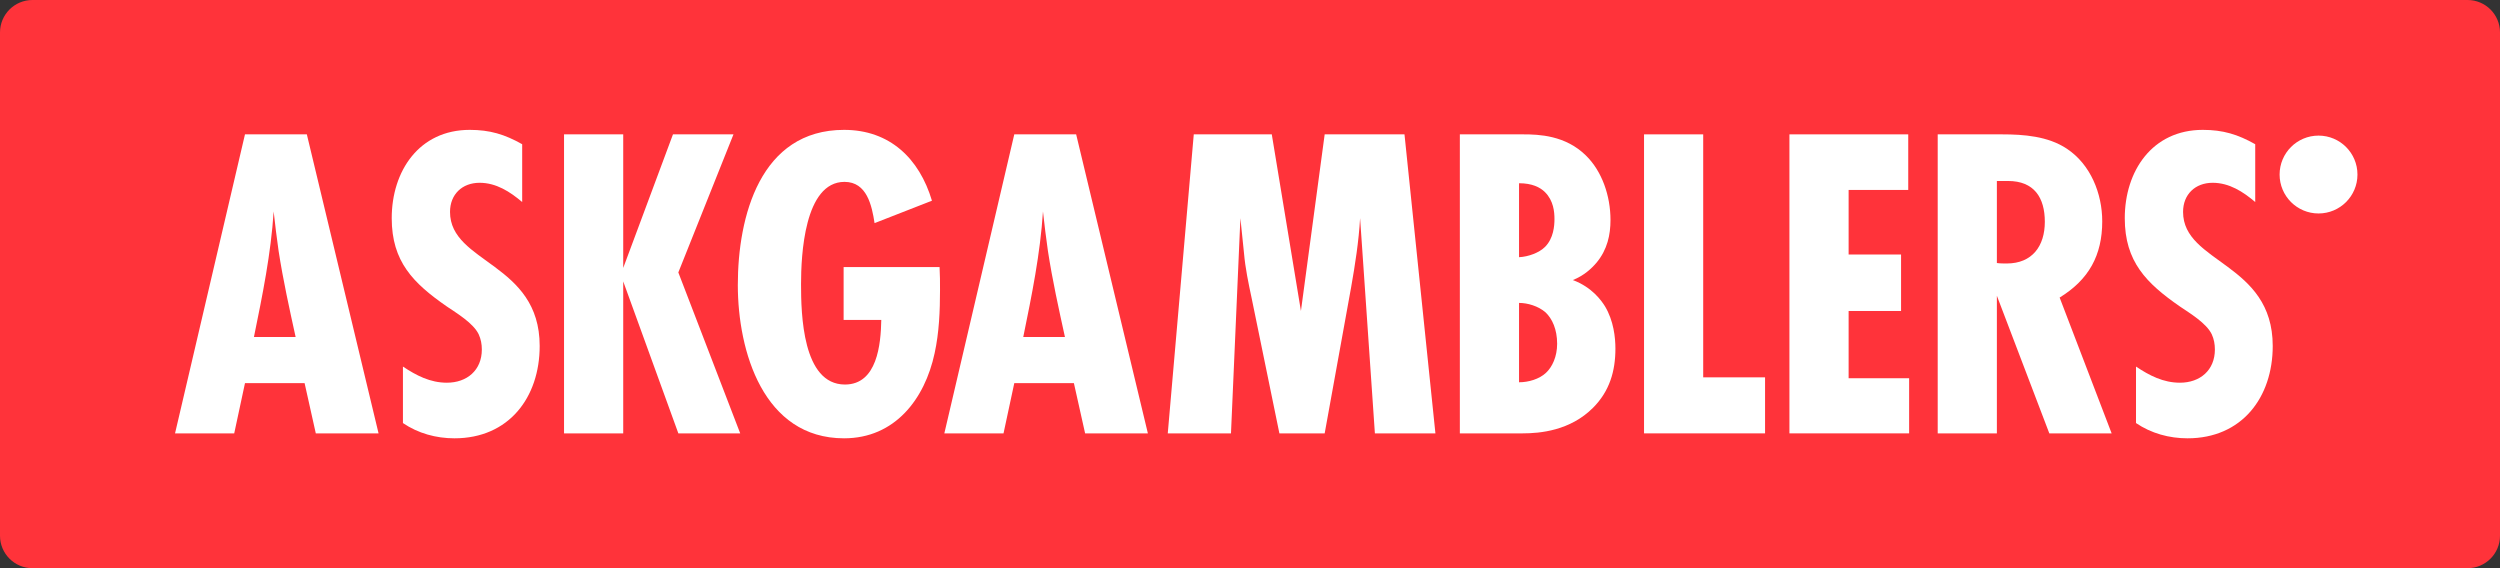
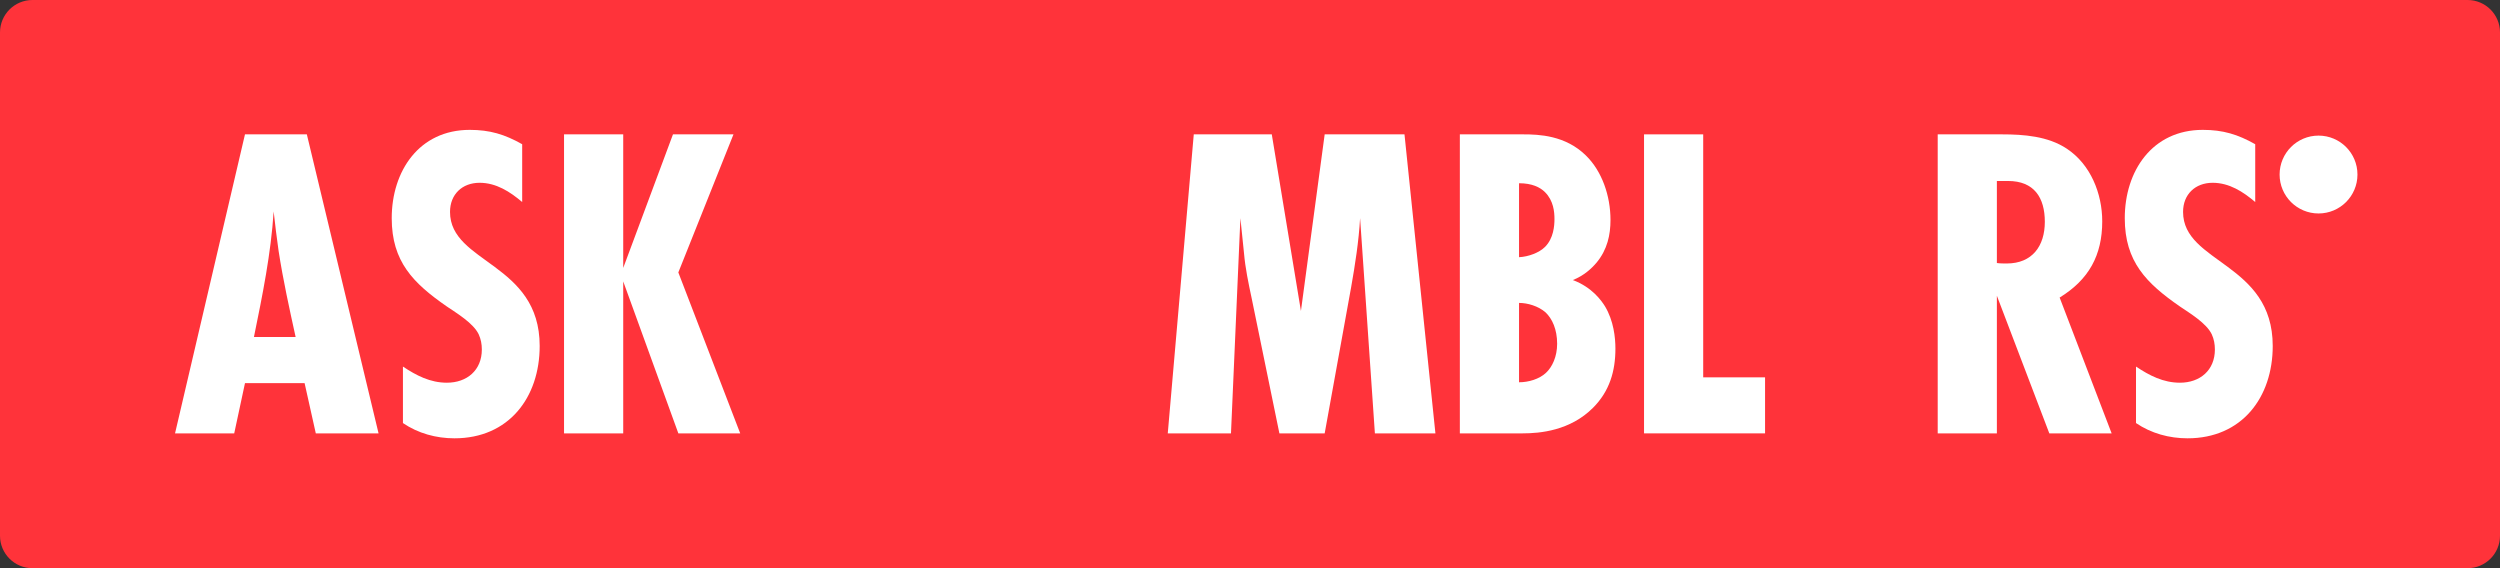
<svg xmlns="http://www.w3.org/2000/svg" width="132" height="30" viewBox="0 0 132 30" fill="none">
  <rect x="0" y="0" width="132" height="30" fill="#333333" stroke="none" />
  <path fill-rule="evenodd" clip-rule="evenodd" d="M130.286 30H1.714C0.767 30 0 29.233 0 28.286V1.714C0 0.767 0.767 0 1.714 0H130.286C131.233 0 132 0.767 132 1.714V28.286C132 29.233 131.233 30 130.286 30Z" fill="#FF333A" />
  <path d="M16.674 22.882L16.083 20.231H12.935L12.367 22.882H9.242L12.935 7.094H16.201L19.988 22.882H16.674ZM15.609 17.794C15.277 16.279 14.947 14.787 14.71 13.249C14.615 12.562 14.521 11.853 14.449 11.166C14.307 13.391 13.858 15.592 13.408 17.794H15.609V17.794Z" fill="white" />
  <path d="M27.572 10.668C26.932 10.124 26.198 9.651 25.323 9.651C24.4 9.651 23.761 10.266 23.761 11.189C23.761 13.912 28.495 13.865 28.495 18.267C28.495 20.989 26.862 23.143 23.997 23.143C23.027 23.143 22.08 22.883 21.275 22.338V19.355C21.985 19.829 22.719 20.207 23.594 20.207C24.66 20.207 25.441 19.545 25.441 18.455C25.441 18.172 25.393 17.911 25.275 17.651C24.991 17.059 24.116 16.538 23.594 16.183C21.819 14.952 20.683 13.816 20.683 11.52C20.683 9.035 22.127 6.857 24.801 6.857C25.867 6.857 26.648 7.094 27.571 7.615V10.668H27.572Z" fill="white" />
  <path d="M35.817 22.882L32.906 14.858V22.882H29.781V7.094H32.906V14.148L35.533 7.094H38.728L35.816 14.385L39.083 22.882H35.817Z" fill="white" />
-   <path d="M49.609 14.101C49.633 14.503 49.633 14.906 49.633 15.308C49.633 16.421 49.586 17.557 49.349 18.646C48.828 21.083 47.242 23.143 44.567 23.143C40.306 23.143 38.957 18.551 38.957 15.047C38.957 11.426 40.141 6.857 44.567 6.857C46.982 6.857 48.543 8.372 49.207 10.597L46.177 11.781C46.035 10.858 45.775 9.603 44.591 9.603C42.461 9.603 42.295 13.509 42.295 15C42.295 16.563 42.366 20.303 44.614 20.303C46.318 20.303 46.508 18.173 46.532 16.894H44.543V14.1H49.609V14.101Z" fill="white" />
-   <path d="M57.294 22.882L56.702 20.231H53.554L52.986 22.882H49.861L53.554 7.094H56.821L60.608 22.882H57.294ZM56.229 17.794C55.897 16.279 55.566 14.787 55.33 13.249C55.235 12.562 55.141 11.853 55.069 11.166C54.927 13.391 54.478 15.592 54.028 17.794H56.229V17.794Z" fill="white" />
  <path d="M72.594 22.882L71.813 11.52C71.742 12.751 71.552 13.958 71.34 15.165L69.943 22.882H67.552L66.085 15.734C65.919 14.953 65.753 14.171 65.683 13.366L65.493 11.52L64.996 22.882H61.658L63.031 7.094H67.15L68.689 16.42L69.943 7.094H74.157L75.79 22.882H72.594Z" fill="white" />
  <path d="M80.419 7.094C81.248 7.094 82.644 7.141 83.732 8.206C84.584 9.035 85.034 10.336 85.034 11.615C85.034 12.396 84.869 13.178 84.301 13.864C84.04 14.172 83.638 14.551 83.046 14.787C84.063 15.166 84.56 15.876 84.75 16.184C85.2 16.942 85.294 17.817 85.294 18.409C85.294 19.593 84.986 20.658 84.11 21.533C82.903 22.74 81.317 22.882 80.394 22.882H77.08V7.094H80.419ZM80.205 13.58C80.702 13.556 81.271 13.343 81.578 13.036C82.028 12.585 82.076 11.923 82.076 11.568C82.076 11.189 82.028 10.598 81.578 10.148C81.318 9.887 80.892 9.675 80.205 9.675V13.58ZM80.205 20.184C80.702 20.184 81.271 20.019 81.626 19.687C81.957 19.379 82.217 18.835 82.217 18.148C82.217 17.391 81.956 16.822 81.602 16.491C81.223 16.16 80.654 15.994 80.205 15.994V20.184Z" fill="white" />
  <path d="M86.805 22.882V7.094H89.929V19.924H93.195V22.882H86.805Z" fill="white" />
-   <path d="M94.482 22.882V7.094H100.755V10.029H97.607V13.438H100.376V16.42H97.607V19.971H100.802V22.882H94.482Z" fill="white" />
  <path d="M108.204 22.882L105.435 15.616V22.882H102.311V7.094H105.695C106.855 7.094 108.133 7.189 109.127 7.851C110.382 8.68 110.998 10.219 110.998 11.686C110.998 13.486 110.288 14.764 108.749 15.711L111.495 22.883H108.204V22.882ZM105.434 13.887C105.599 13.912 105.789 13.912 105.955 13.912C107.304 13.912 107.967 12.988 107.967 11.71C107.967 10.432 107.399 9.556 106.026 9.556H105.435V13.887H105.434Z" fill="white" />
  <path d="M119.077 10.668C118.438 10.124 117.704 9.651 116.829 9.651C115.906 9.651 115.266 10.266 115.266 11.189C115.266 13.912 120 13.865 120 18.267C120 20.989 118.367 23.143 115.503 23.143C114.533 23.143 113.586 22.883 112.781 22.338V19.355C113.49 19.829 114.225 20.207 115.1 20.207C116.166 20.207 116.946 19.545 116.946 18.455C116.946 18.172 116.899 17.911 116.781 17.651C116.497 17.059 115.621 16.538 115.1 16.183C113.325 14.952 112.188 13.816 112.188 11.52C112.188 9.035 113.633 6.857 116.307 6.857C117.372 6.857 118.153 7.094 119.076 7.615V10.668H119.077Z" fill="white" />
  <path d="M122.419 11.271C123.554 11.271 124.474 10.351 124.474 9.216C124.474 8.08 123.554 7.16 122.419 7.16C121.284 7.16 120.363 8.08 120.363 9.216C120.363 10.351 121.284 11.271 122.419 11.271Z" fill="white" />
</svg>